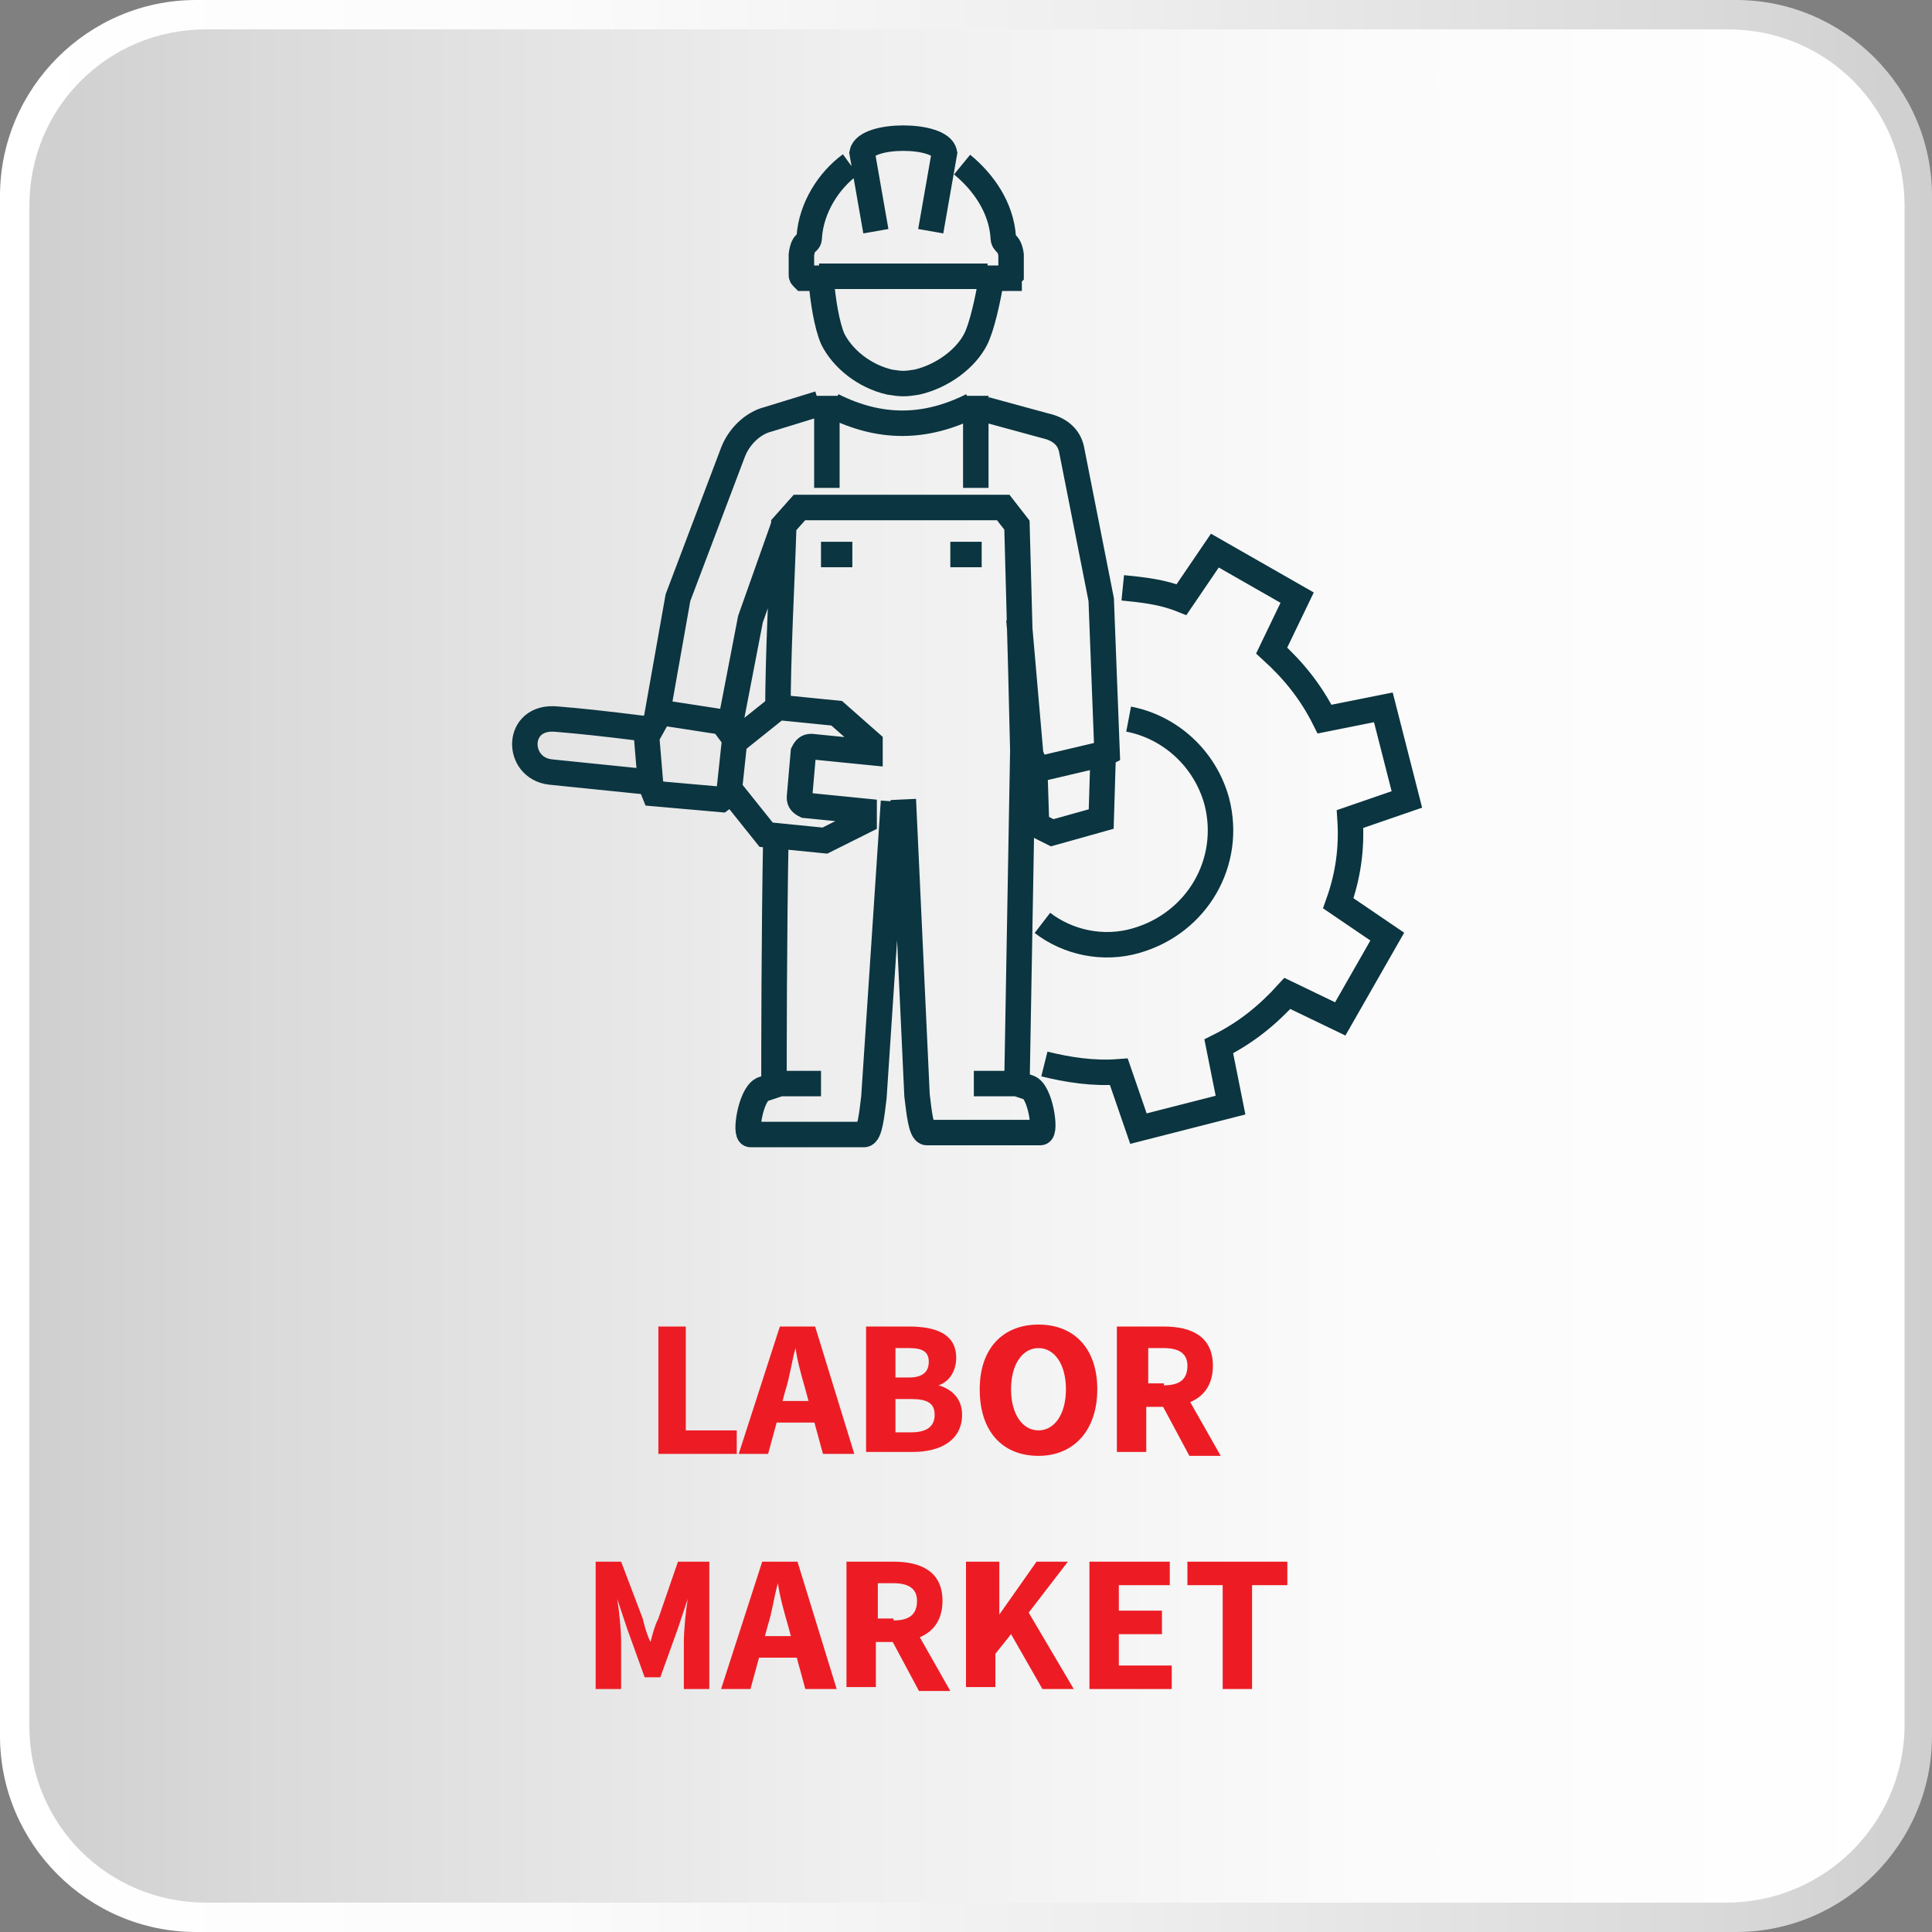
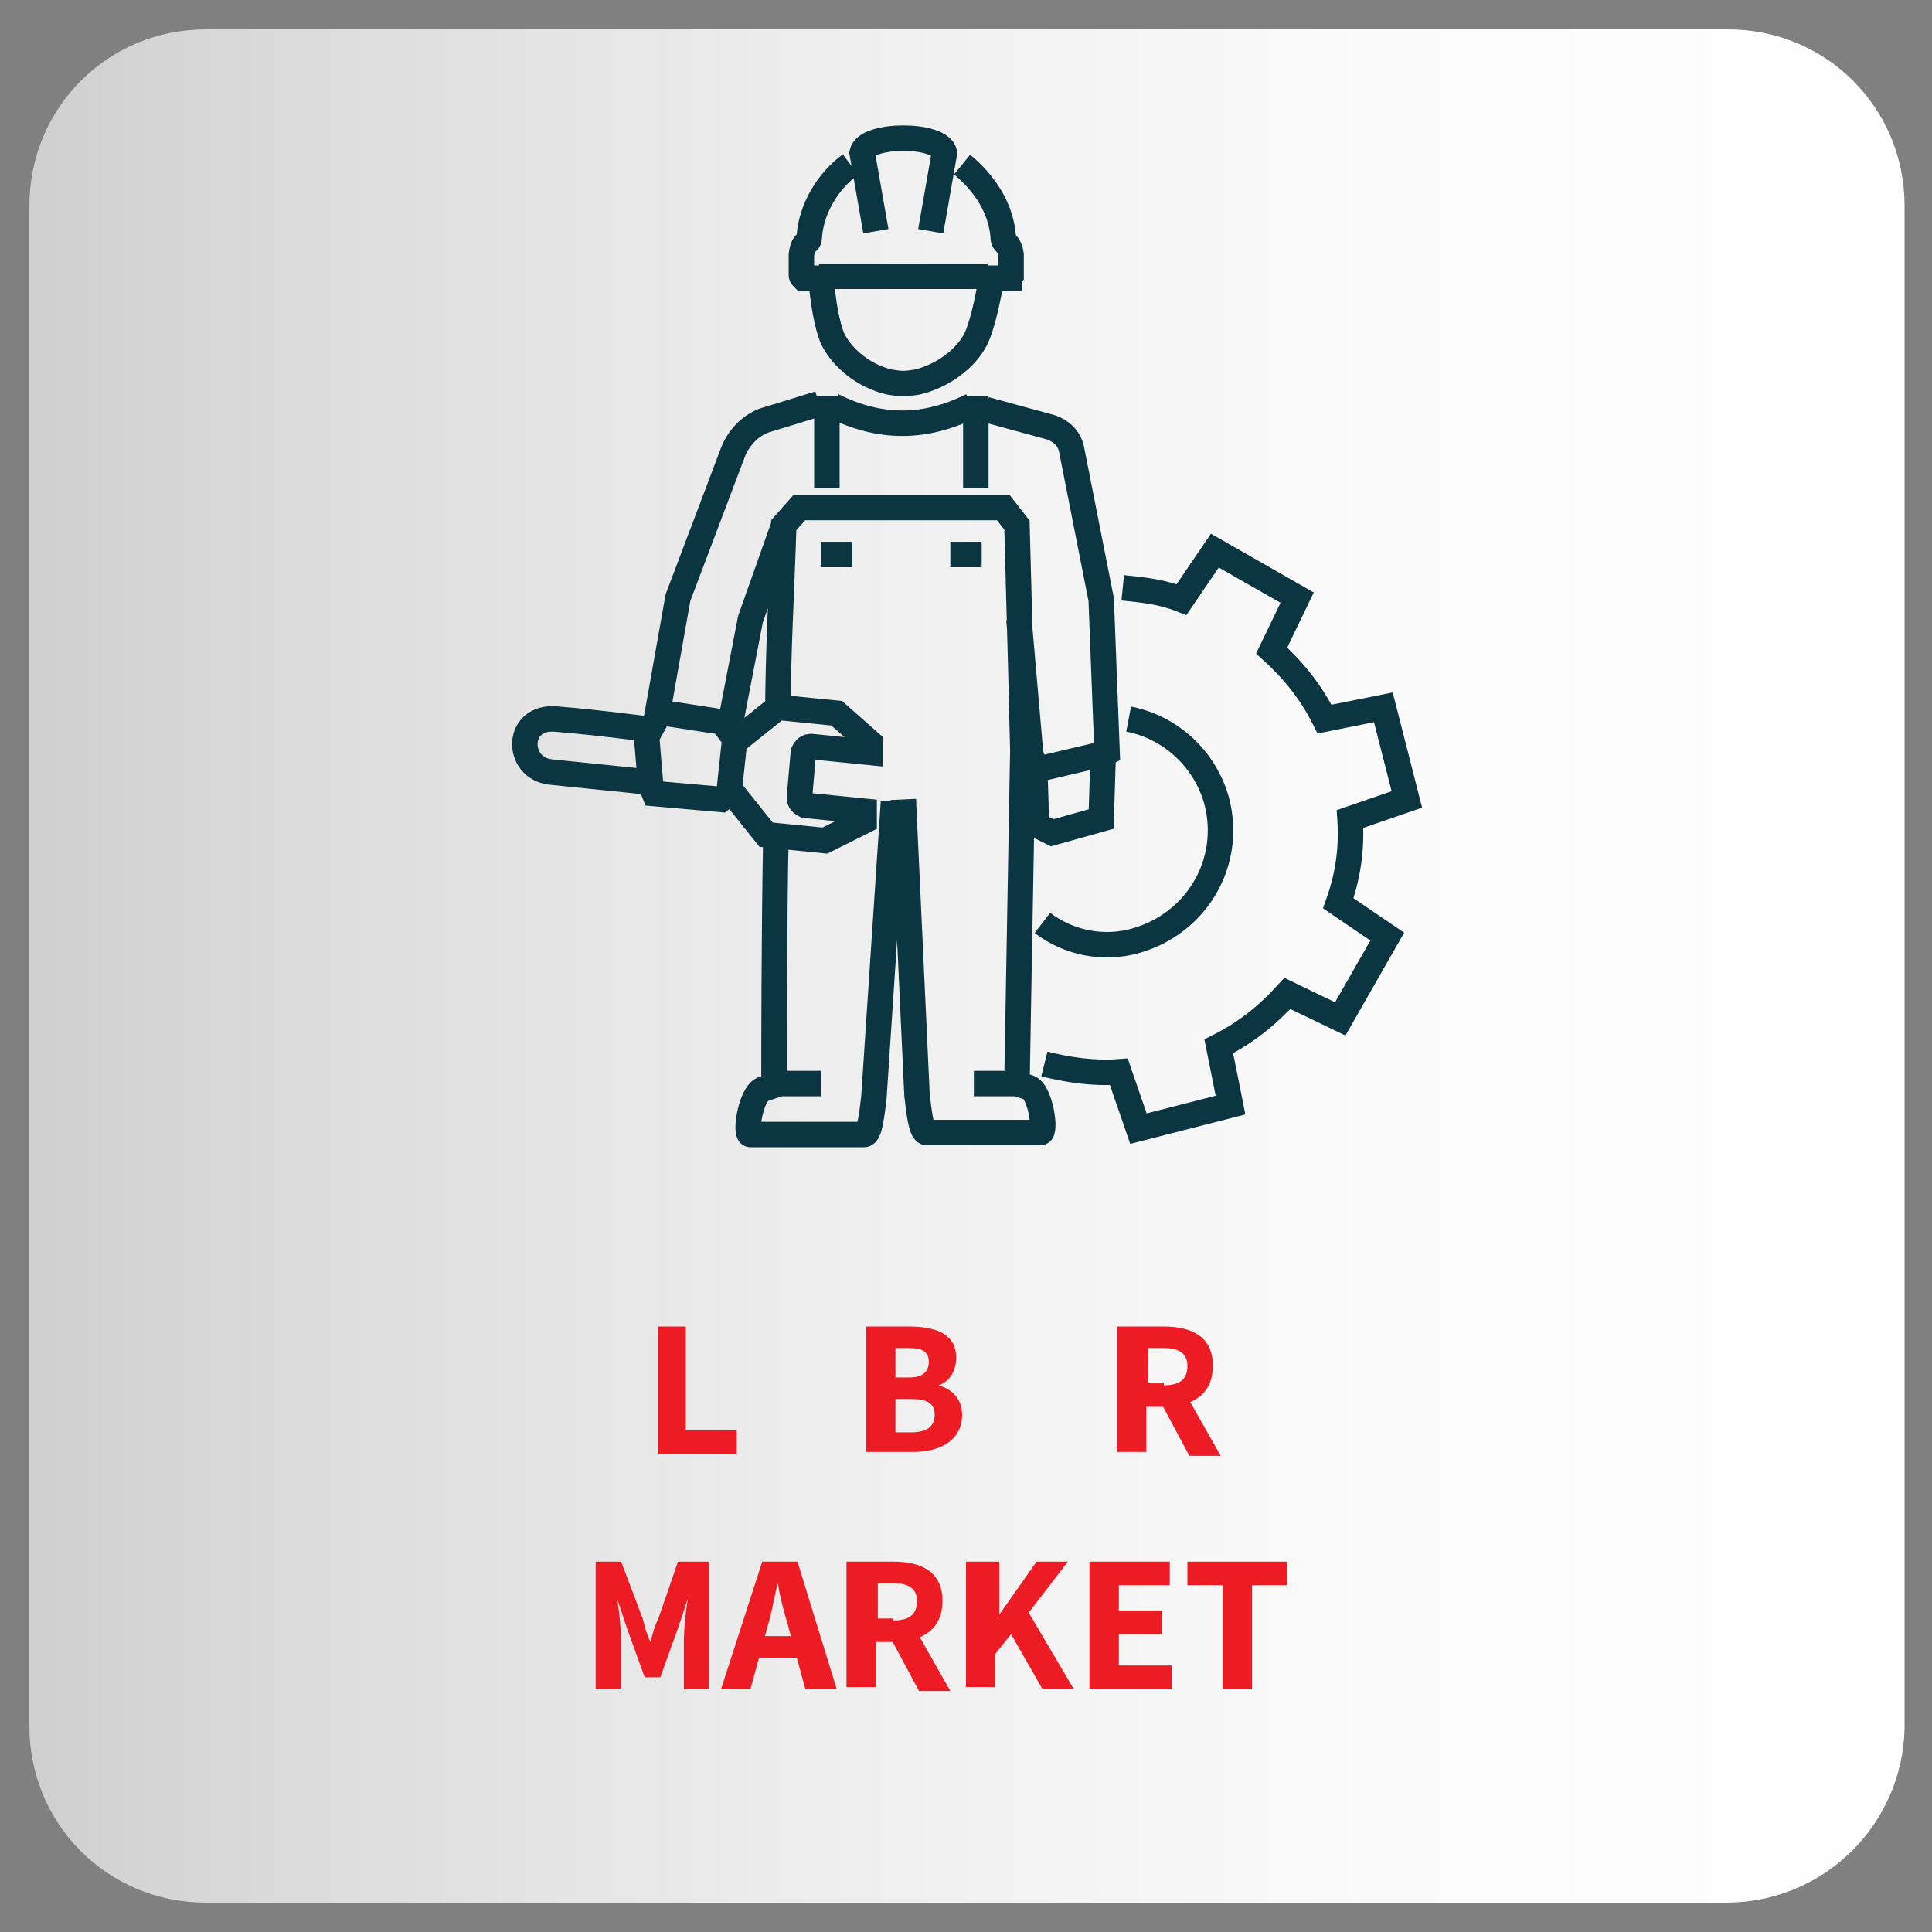
<svg xmlns="http://www.w3.org/2000/svg" version="1.1" id="Layer_1" x="0px" y="0px" viewBox="0 0 98.6 98.6" style="enable-background:new 0 0 98.6 98.6;" xml:space="preserve">
  <rect x="0" y="0" width="98.6" height="98.6" fill="#808080" stroke="none" />
  <style type="text/css">
	.st0{fill:url(#SVGID_1_);}
	.st1{fill:url(#SVGID_00000130609284401356016170000007628579821607320506_);}
	.st2{fill:none;stroke:#0B3540;stroke-width:1.3;stroke-miterlimit:22.926;}
	.st3{fill:#ED1C24;}
</style>
  <g>
    <g>
      <g>
        <linearGradient id="SVGID_1_" gradientUnits="userSpaceOnUse" x1="0" y1="-617.3" x2="98.6" y2="-617.3" gradientTransform="matrix(1 0 0 -1 0 -568)">
          <stop offset="0" style="stop-color:#FFFFFF" />
          <stop offset="0.284" style="stop-color:#FBFBFB" />
          <stop offset="0.579" style="stop-color:#EEEEEE" />
          <stop offset="0.877" style="stop-color:#DADADA" />
          <stop offset="1" style="stop-color:#CFCFCF" />
        </linearGradient>
-         <path class="st0" d="M88.6,98.6H10c-5.5,0-10-4.5-10-10V10C0,4.5,4.5,0,10,0h78.6c5.5,0,10,4.5,10,10v78.6     C98.6,94.1,94.1,98.6,88.6,98.6z" />
      </g>
      <linearGradient id="SVGID_00000124873851509142266880000001545456663326116760_" gradientUnits="userSpaceOnUse" x1="1.5" y1="-617.3" x2="97.2" y2="-617.3" gradientTransform="matrix(1 0 0 -1 0 -568)">
        <stop offset="0" style="stop-color:#CFCFCF" />
        <stop offset="0.123" style="stop-color:#DADADA" />
        <stop offset="0.421" style="stop-color:#EEEEEE" />
        <stop offset="0.716" style="stop-color:#FBFBFB" />
        <stop offset="1" style="stop-color:#FFFFFF" />
      </linearGradient>
      <path style="fill:url(#SVGID_00000124873851509142266880000001545456663326116760_);" d="M88.1,97.1H10.5c-5,0-9-4-9-9V10.5    c0-5,4-9,9-9h77.7c5,0,9,4,9,9v77.7C97.1,93.1,93.1,97.1,88.1,97.1z" />
    </g>
    <g>
      <path class="st2" d="M42.5,20.7c2.4,1.2,4.7,1.2,7.1,0 M43.4,8.4c-1.1,0.8-2,2.2-2.1,3.7c0,0.4-0.3,0.1-0.4,0.9c0,0.3,0,0.7,0,1    c0,0.1,0,0.1,0.1,0.2h0.9c0.1,1.2,0.3,2.4,0.6,3.1c0.5,1,1.6,1.9,2.9,2.2c0.6,0.1,0.8,0.1,1.4,0c1.3-0.3,2.5-1.2,3-2.2    c0.3-0.6,0.6-1.9,0.8-3.1h0.9c0-0.1,0-0.1,0.1-0.2c0-0.3,0-0.7,0-1c-0.1-0.7-0.4-0.5-0.4-0.9c-0.1-1.5-1-2.8-2.1-3.7 M47.5,11.8    l0.7-4c-0.2-1-4-1-4.2,0l0.7,4 M41.8,14.1h8.6 M49.8,20.2v4.7 M43.5,28.3h-1.6 M50.1,28.3h-1.6 M39.7,36.5c0-3.2,0.2-6.5,0.3-9.7    l0.8-0.9h10.4l0.7,0.9l0.2,7.4l0.1,4.1c-0.1,5.7-0.2,11.4-0.3,17l0.6,0.2c0.6,0.2,0.9,2.3,0.6,2.3h-5.8c-0.3,0-0.4-1.1-0.5-1.9    l-0.7-15.1 M45.6,40.9l-1,15.1c-0.1,0.8-0.2,1.9-0.5,1.9h-5.8c-0.3,0,0-2,0.6-2.3l0.6-0.2c0-1.6,0-7.7,0.1-12.9 M42.2,20.2v4.7     M40,26.8l-1.7,4.8l-1.1,5.7l0.3,0.4l-0.3,2.8l-0.4,0.3l-3.4-0.3L33.2,40L33,37.6l0.5-0.9l1.1-6.2l2.8-7.4c0.3-0.8,1-1.5,1.8-1.7    l2.6-0.8 M37.1,37.6c0.2,0,0.4,0,0.6,0.1l2-1.6l3,0.3l1.7,1.5v0.5l-3-0.3c-0.2,0-0.3,0.1-0.4,0.3l-0.2,2.3c0,0.2,0.1,0.3,0.3,0.4    l3,0.3v0.5l-2,1l-3-0.3l-1.6-2H37 M33,39.9l-4.9-0.5c-1.8-0.2-1.8-2.9,0.3-2.7c1.2,0.1,2.2,0.2,4.6,0.5 M39.6,55.3h2.3 M49.7,55.3    H52 M52,31.6l0.6,6.9l0.2,0.5l0.1,3.1l0.8,0.4l2.5-0.7l0.1-3.3l0.2-0.1l-0.3-7.8L54.7,23c-0.1-0.6-0.5-1-1.1-1.2l-3.3-0.9     M33.3,36.3l3.9,0.6 M56.2,38.5l-3.4,0.8 M57.6,36.7c2.1,0.4,3.9,2,4.5,4.2c0.8,3.1-1,6.2-4.1,7.1c-1.7,0.5-3.5,0.1-4.8-0.9     M57.3,30c1,0.1,2,0.2,3,0.6l1.7-2.5l4.2,2.4l-1.3,2.7c1.1,1,2,2.1,2.7,3.5l3-0.6l1.2,4.7l-2.9,1c0.1,1.5-0.1,2.9-0.6,4.3l2.5,1.7    L68.4,52l-2.7-1.3c-1,1.1-2.1,2-3.5,2.7l0.6,3l-4.7,1.2l-1-2.9c-1.3,0.1-2.6-0.1-3.8-0.4" />
    </g>
  </g>
  <g>
    <path class="st3" d="M33.5,67.7h1.5V73h2.6v1.2h-4V67.7z" />
-     <path class="st3" d="M39.8,67.7h1.8l2,6.5h-1.6l-0.9-3.3c-0.2-0.7-0.4-1.4-0.5-2.1h0c-0.2,0.7-0.3,1.5-0.5,2.1l-0.9,3.3h-1.5   L39.8,67.7z M39.1,71.5h3.1v1.1h-3.1V71.5z" />
    <path class="st3" d="M44.2,67.7h2.2c1.4,0,2.4,0.4,2.4,1.6c0,0.6-0.3,1.2-0.9,1.4v0c0.7,0.2,1.2,0.7,1.2,1.5c0,1.3-1.1,1.9-2.5,1.9   h-2.4V67.7z M46.4,70.3c0.7,0,1-0.3,1-0.8c0-0.5-0.3-0.7-1-0.7h-0.7v1.5H46.4z M46.5,73.1c0.8,0,1.2-0.3,1.2-0.9   c0-0.6-0.4-0.8-1.2-0.8h-0.8v1.7H46.5z" />
-     <path class="st3" d="M50,70.9c0-2.1,1.2-3.3,3-3.3s3,1.2,3,3.3c0,2.1-1.2,3.4-3,3.4S50,73.1,50,70.9z M54.4,70.9   c0-1.3-0.6-2.1-1.4-2.1s-1.4,0.8-1.4,2.1c0,1.3,0.6,2.1,1.4,2.1S54.4,72.2,54.4,70.9z" />
    <path class="st3" d="M57.1,67.7h2.3c1.4,0,2.5,0.5,2.5,2c0,1.5-1.1,2.1-2.5,2.1h-0.9v2.3h-1.5V67.7z M59.4,70.7   c0.8,0,1.2-0.3,1.2-1c0-0.6-0.4-0.9-1.2-0.9h-0.8v1.8H59.4z M59.2,71.5l1-0.9l2.1,3.7h-1.6L59.2,71.5z" />
    <path class="st3" d="M30.1,79.7h1.6l1.1,2.9c0.1,0.4,0.2,0.8,0.4,1.2h0c0.1-0.4,0.2-0.8,0.4-1.2l1-2.9h1.6v6.5h-1.3v-2.4   c0-0.6,0.1-1.6,0.2-2.2h0l-0.5,1.5l-0.9,2.5h-0.8l-0.9-2.5l-0.5-1.5h0c0.1,0.6,0.2,1.6,0.2,2.2v2.4h-1.3V79.7z" />
    <path class="st3" d="M38.9,79.7h1.8l2,6.5h-1.6l-0.9-3.3c-0.2-0.7-0.4-1.4-0.5-2.1h0c-0.2,0.7-0.3,1.5-0.5,2.1l-0.9,3.3h-1.5   L38.9,79.7z M38.2,83.5h3.1v1.1h-3.1V83.5z" />
    <path class="st3" d="M43.3,79.7h2.3c1.4,0,2.5,0.5,2.5,2c0,1.5-1.1,2.1-2.5,2.1h-0.9v2.3h-1.5V79.7z M45.6,82.7   c0.8,0,1.2-0.3,1.2-1c0-0.6-0.4-0.9-1.2-0.9h-0.8v1.8H45.6z M45.4,83.5l1-0.9l2.1,3.7h-1.6L45.4,83.5z" />
    <path class="st3" d="M49.5,79.7H51v2.7h0l1.9-2.7h1.6l-2,2.6l2.3,3.9h-1.6l-1.6-2.8l-0.8,1v1.7h-1.5V79.7z" />
    <path class="st3" d="M55.6,79.7h4.1v1.2h-2.6v1.3h2.2v1.2h-2.2V85h2.7v1.2h-4.2V79.7z" />
    <path class="st3" d="M62.4,80.9h-1.8v-1.2h5.1v1.2h-1.8v5.3h-1.5V80.9z" />
  </g>
</svg>